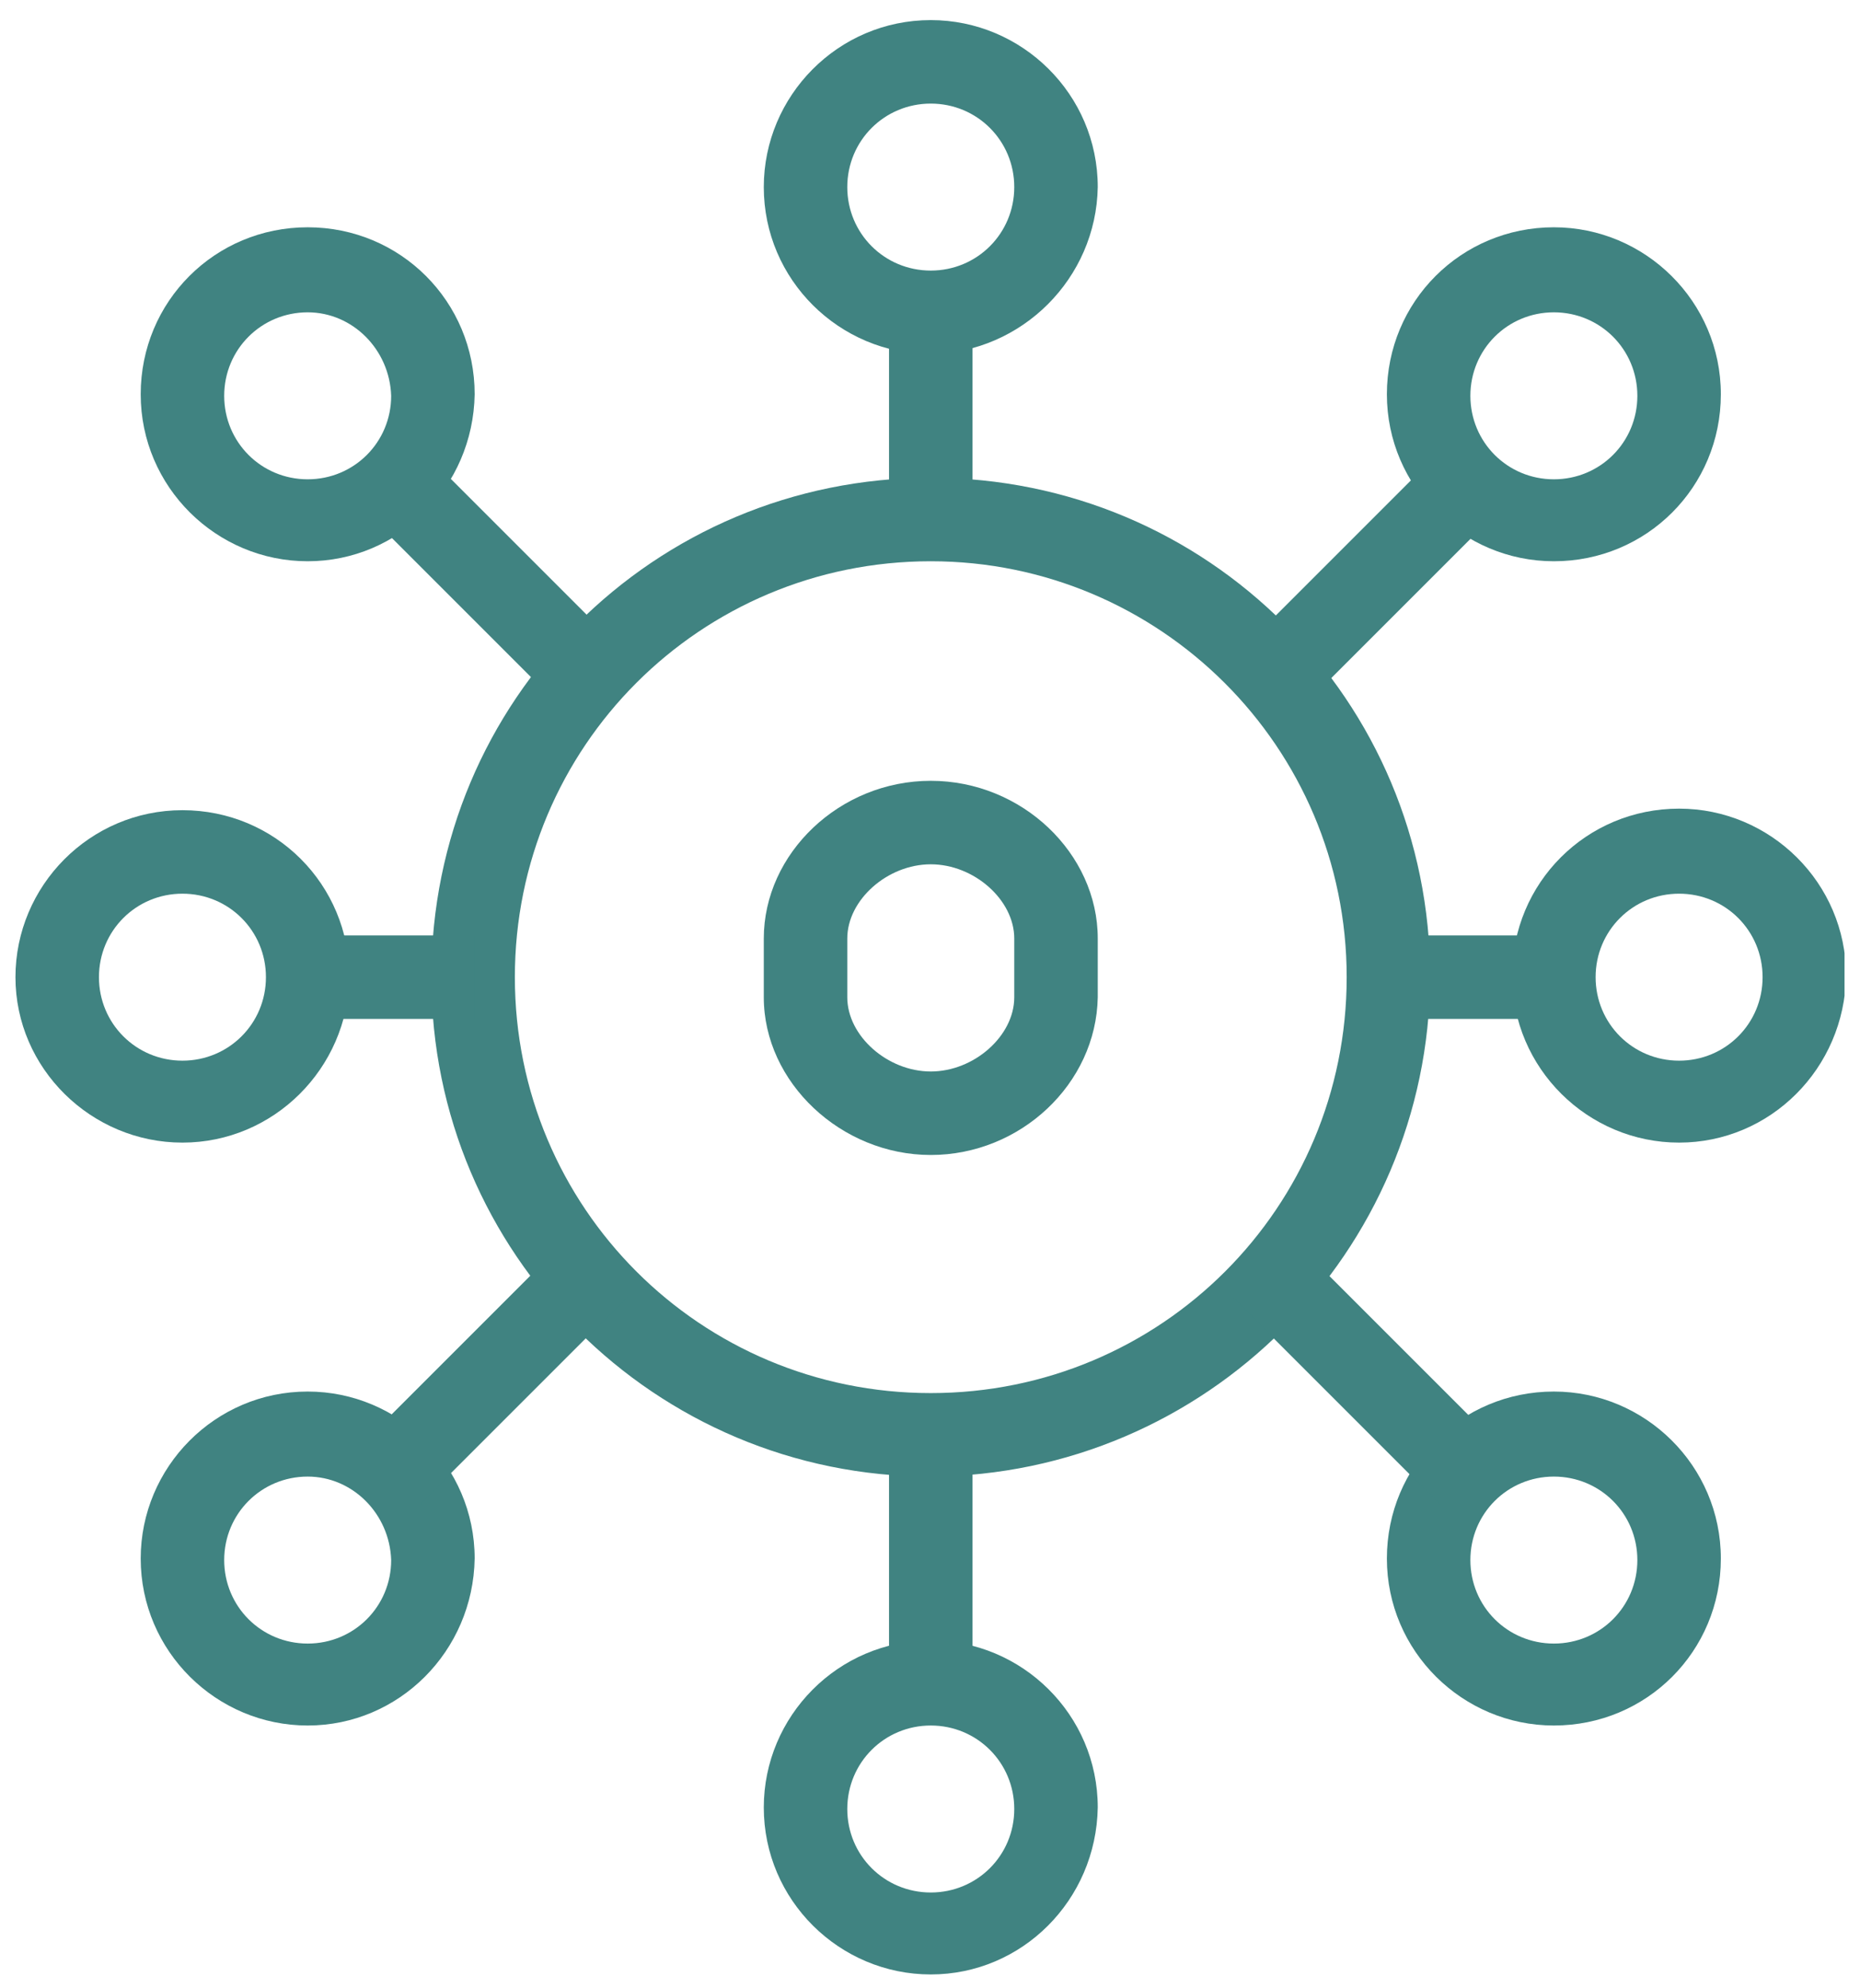
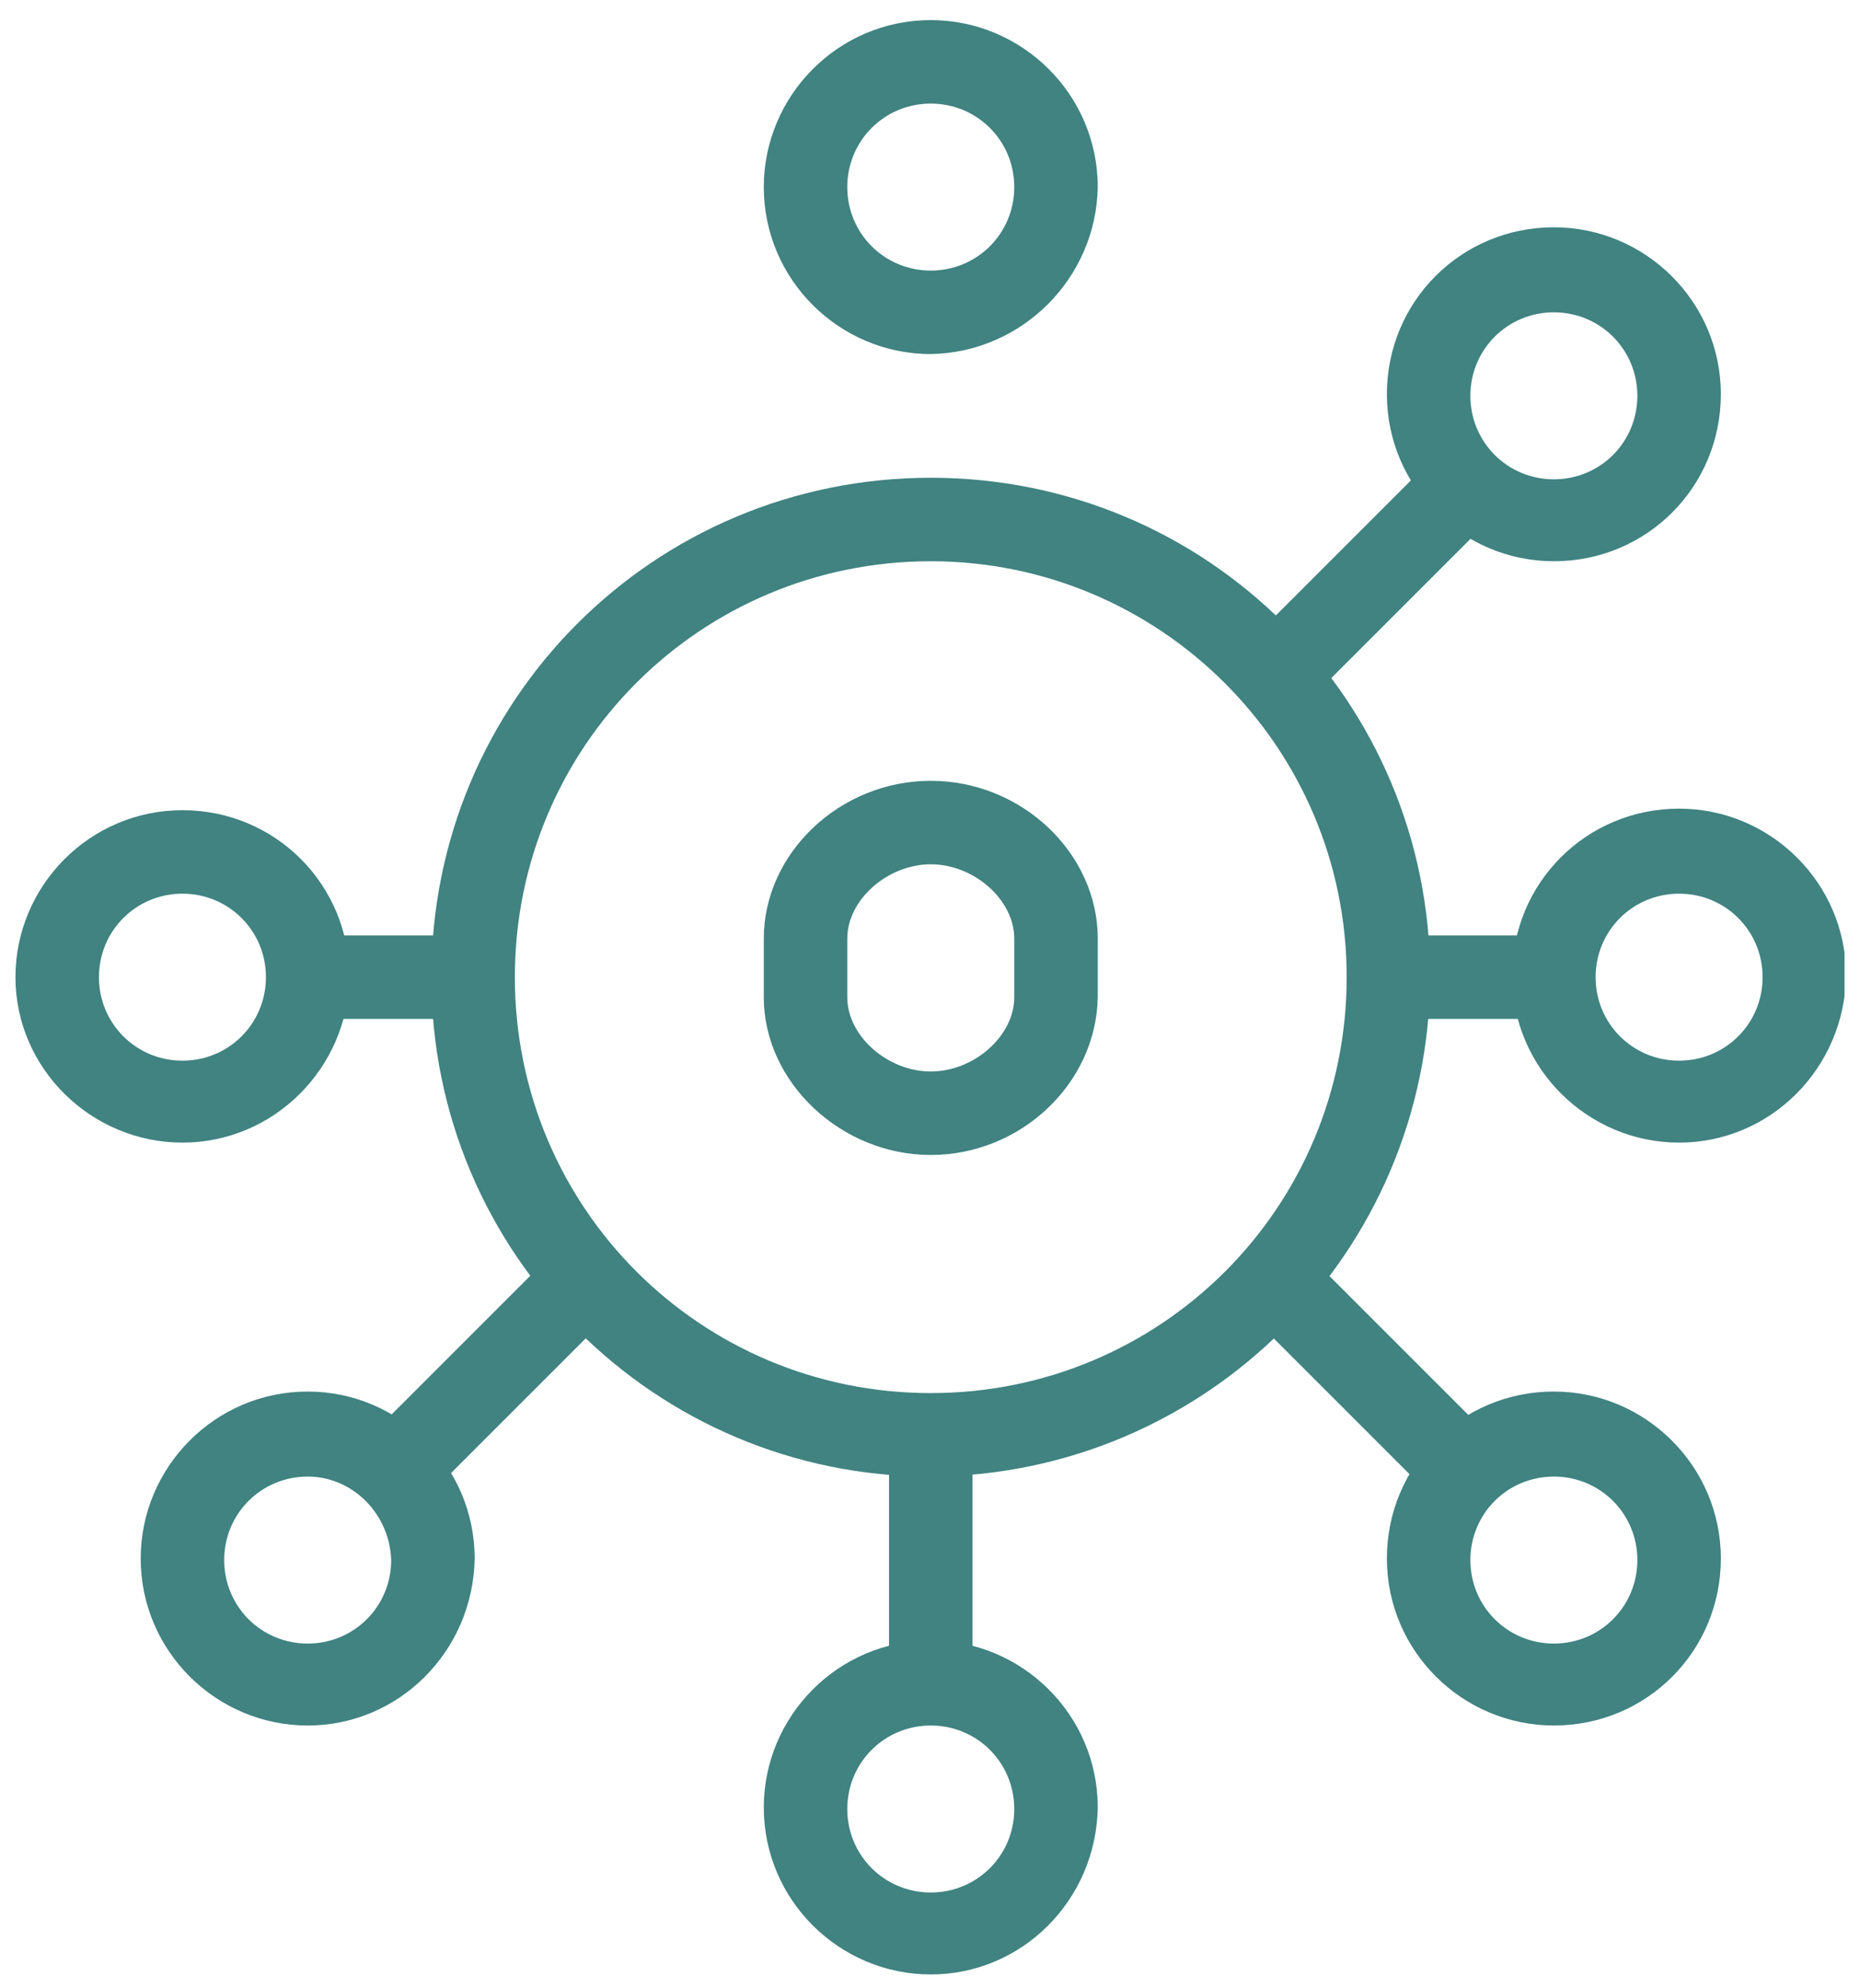
<svg xmlns="http://www.w3.org/2000/svg" xmlns:xlink="http://www.w3.org/1999/xlink" id="Layer_1" x="0px" y="0px" viewBox="0 0 120.3 128.6" style="enable-background:new 0 0 120.3 128.6;" xml:space="preserve">
  <style type="text/css">	.st0{clip-path:url(#SVGID_00000103954801085094816560000005901136311042576002_);}	.st1{fill:#408381;}</style>
  <g>
    <defs>
      <rect id="SVGID_1_" x="1" y="1.3" width="118.3" height="126.4" />
    </defs>
    <clipPath id="SVGID_00000146470188150966089060000013909159704894967991_">
      <use xlink:href="#SVGID_1_" style="overflow:visible;" />
    </clipPath>
    <g id="Group_110" style="clip-path:url(#SVGID_00000146470188150966089060000013909159704894967991_);">
      <path id="Path_435" class="st1" d="M60.2,95.5c-17.8,0-32.3-14.4-32.3-32.3s14.4-32.3,32.3-32.3s32.3,14.4,32.3,32.3   C92.4,81,78,95.4,60.2,95.5 M60.2,36.3c-14.9,0-26.9,12-26.9,26.9s12,26.9,26.9,26.9s26.9-12,26.9-26.9c0,0,0,0,0,0   C87.1,48.3,75,36.3,60.2,36.3" />
      <path id="Path_436" class="st1" d="M60.2,22.9c-5.9,0-10.8-4.8-10.8-10.8c0-5.9,4.8-10.8,10.8-10.8c5.9,0,10.8,4.8,10.8,10.8   c0,0,0,0,0,0C70.9,18,66.1,22.8,60.2,22.9 M60.2,6.7c-3,0-5.4,2.4-5.4,5.4c0,3,2.4,5.4,5.4,5.4c3,0,5.4-2.4,5.4-5.4c0,0,0,0,0,0   C65.6,9.1,63.2,6.7,60.2,6.7" />
      <path id="Path_437" class="st1" d="M60.2,127.7c-5.9,0-10.8-4.8-10.8-10.8c0-5.9,4.8-10.8,10.8-10.8c5.9,0,10.8,4.8,10.8,10.8   c0,0,0,0,0,0C70.9,122.9,66.1,127.7,60.2,127.7 M60.2,111.6c-3,0-5.4,2.4-5.4,5.4c0,3,2.4,5.4,5.4,5.4c3,0,5.4-2.4,5.4-5.4   c0,0,0,0,0,0C65.6,114,63.2,111.6,60.2,111.6" />
      <path id="Path_438" class="st1" d="M100.5,36.3c-5.9,0-10.8-4.8-10.8-10.8s4.8-10.8,10.8-10.8c5.9,0,10.8,4.8,10.8,10.8   c0,0,0,0,0,0C111.3,31.5,106.5,36.3,100.5,36.3 M100.5,20.2c-3,0-5.4,2.4-5.4,5.4s2.4,5.4,5.4,5.4s5.4-2.4,5.4-5.4   C105.9,22.6,103.5,20.2,100.5,20.2" />
      <path id="Path_439" class="st1" d="M108.6,73.9c-5.9,0-10.8-4.8-10.8-10.8s4.8-10.8,10.8-10.8c5.9,0,10.8,4.8,10.8,10.8   c0,0,0,0,0,0C119.3,69.1,114.5,73.9,108.6,73.9 M108.6,57.8c-3,0-5.4,2.4-5.4,5.4s2.4,5.4,5.4,5.4c3,0,5.4-2.4,5.4-5.4   C114,60.2,111.6,57.8,108.6,57.8" />
      <path id="Path_440" class="st1" d="M100.5,111.6c-5.9,0-10.8-4.8-10.8-10.8s4.8-10.8,10.8-10.8c5.9,0,10.8,4.8,10.8,10.8   c0,0,0,0,0,0C111.3,106.8,106.5,111.6,100.5,111.6 M100.5,95.5c-3,0-5.4,2.4-5.4,5.4s2.4,5.4,5.4,5.4s5.4-2.4,5.4-5.4   C105.9,97.9,103.5,95.5,100.5,95.5" />
-       <rect id="Rectangle_154" x="57.5" y="20.2" class="st1" width="5.4" height="13.4" />
      <rect id="Rectangle_155" x="57.5" y="92.8" class="st1" width="5.4" height="16.1" />
      <rect id="Rectangle_156" x="78.9" y="35" transform="matrix(0.707 -0.707 0.707 0.707 -0.719 73.552)" class="st1" width="19" height="5.4" />
      <rect id="Rectangle_157" x="85.7" y="79.2" transform="matrix(0.707 -0.707 0.707 0.707 -36.845 88.516)" class="st1" width="5.4" height="19" />
      <rect id="Rectangle_158" x="89.8" y="60.5" class="st1" width="10.8" height="5.4" />
-       <path id="Path_441" class="st1" d="M19.9,36.3c-5.9,0-10.8-4.8-10.8-10.8s4.8-10.8,10.8-10.8s10.8,4.8,10.8,10.8l0,0   C30.6,31.5,25.8,36.3,19.9,36.3 M19.9,20.2c-3,0-5.4,2.4-5.4,5.4s2.4,5.4,5.4,5.4s5.4-2.4,5.4-5.4l0,0   C25.2,22.6,22.8,20.2,19.9,20.2" />
      <path id="Path_442" class="st1" d="M11.8,73.9C5.9,73.9,1,69.1,1,63.2c0-5.9,4.8-10.8,10.8-10.8s10.8,4.8,10.8,10.8c0,0,0,0,0,0   C22.5,69.1,17.7,73.9,11.8,73.9 M11.8,57.8c-3,0-5.4,2.4-5.4,5.4c0,3,2.4,5.4,5.4,5.4s5.4-2.4,5.4-5.4l0,0   C17.2,60.2,14.8,57.8,11.8,57.8" />
      <path id="Path_443" class="st1" d="M19.9,111.6c-5.9,0-10.8-4.8-10.8-10.8c0-5.9,4.8-10.8,10.8-10.8c5.9,0,10.8,4.8,10.8,10.8   c0,0,0,0,0,0C30.6,106.8,25.8,111.6,19.9,111.6 M19.9,95.5c-3,0-5.4,2.4-5.4,5.4c0,3,2.4,5.4,5.4,5.4s5.4-2.4,5.4-5.4   C25.2,97.9,22.8,95.5,19.9,95.5" />
-       <rect id="Rectangle_159" x="29.3" y="28.1" transform="matrix(0.707 -0.707 0.707 0.707 -17.257 33.624)" class="st1" width="5.4" height="19" />
      <rect id="Rectangle_160" x="22.5" y="86" transform="matrix(0.707 -0.707 0.707 0.707 -53.383 48.587)" class="st1" width="19" height="5.4" />
      <rect id="Rectangle_161" x="19.9" y="60.5" class="st1" width="10.8" height="5.4" />
      <path id="Path_445" class="st1" d="M60.2,74.7c-5.8,0-10.8-4.7-10.8-10.2v-3.8c0-5.5,4.9-10.2,10.8-10.2s10.8,4.7,10.8,10.2v3.8   C70.9,70.1,66,74.7,60.2,74.7 M60.2,55.9c-2.8,0-5.4,2.3-5.4,4.8v3.8c0,2.5,2.6,4.8,5.4,4.8s5.4-2.3,5.4-4.8v-3.8   C65.6,58.2,63,55.9,60.2,55.9" />
    </g>
  </g>
</svg>